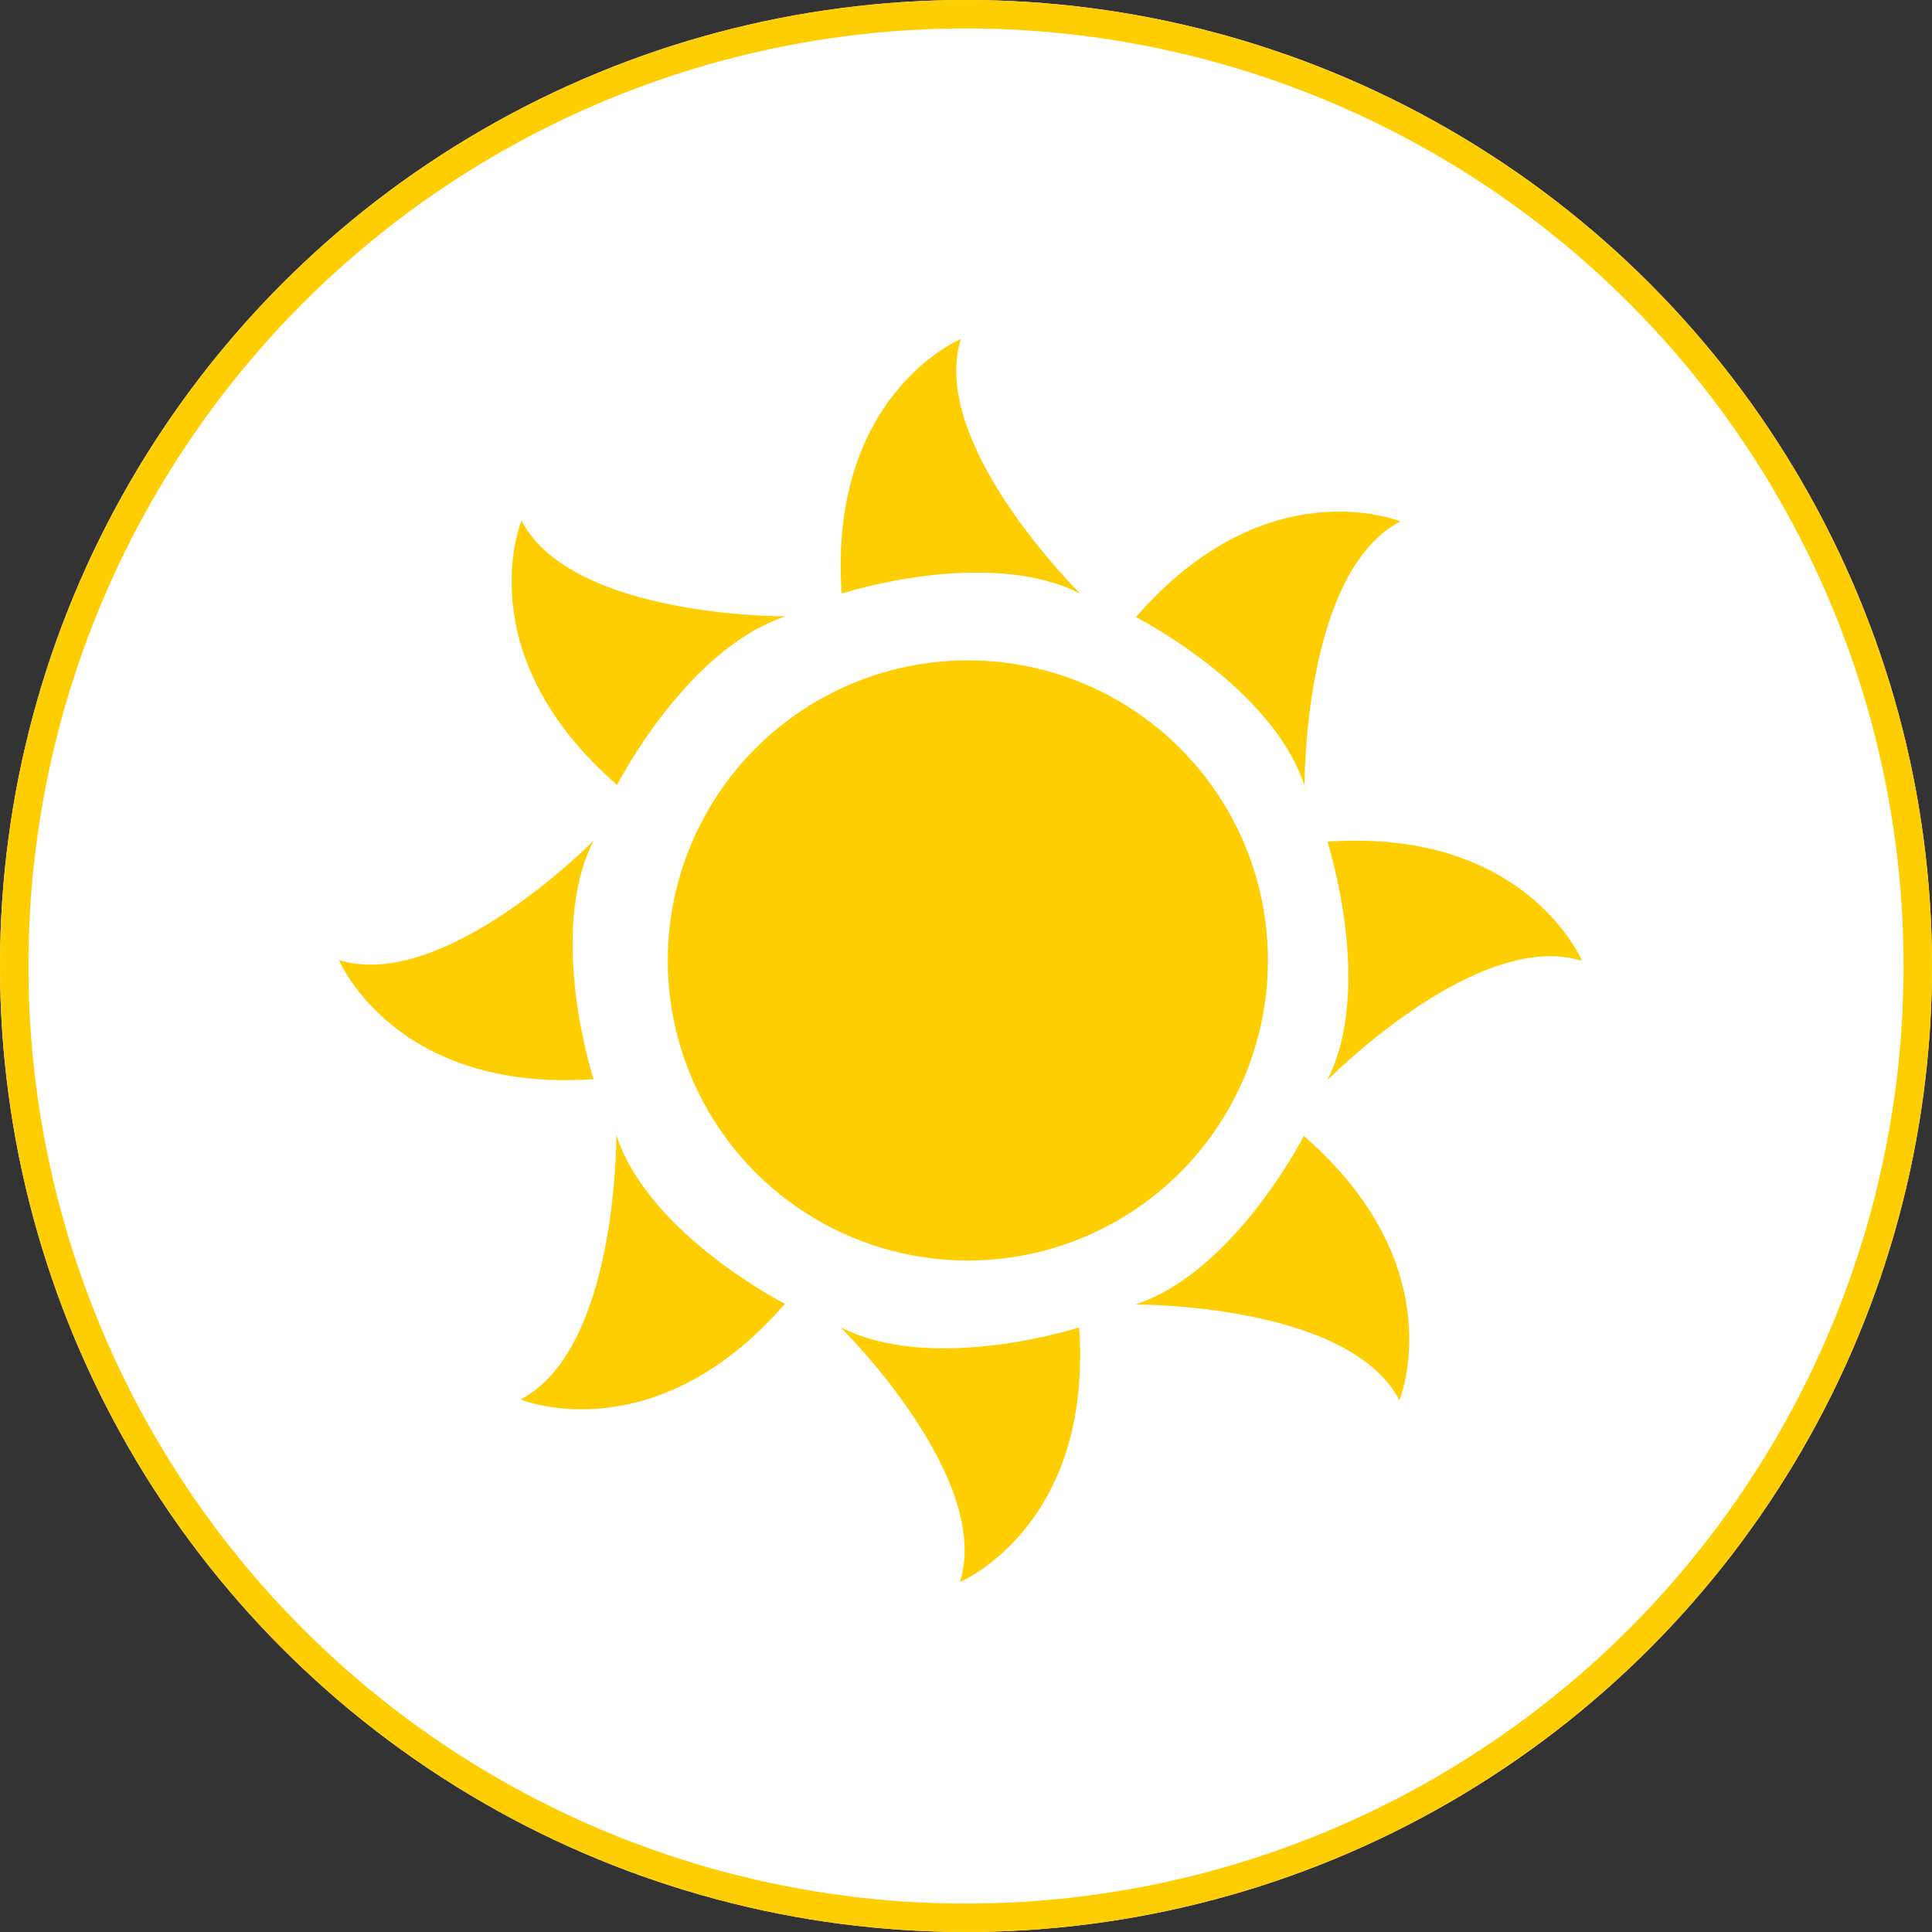
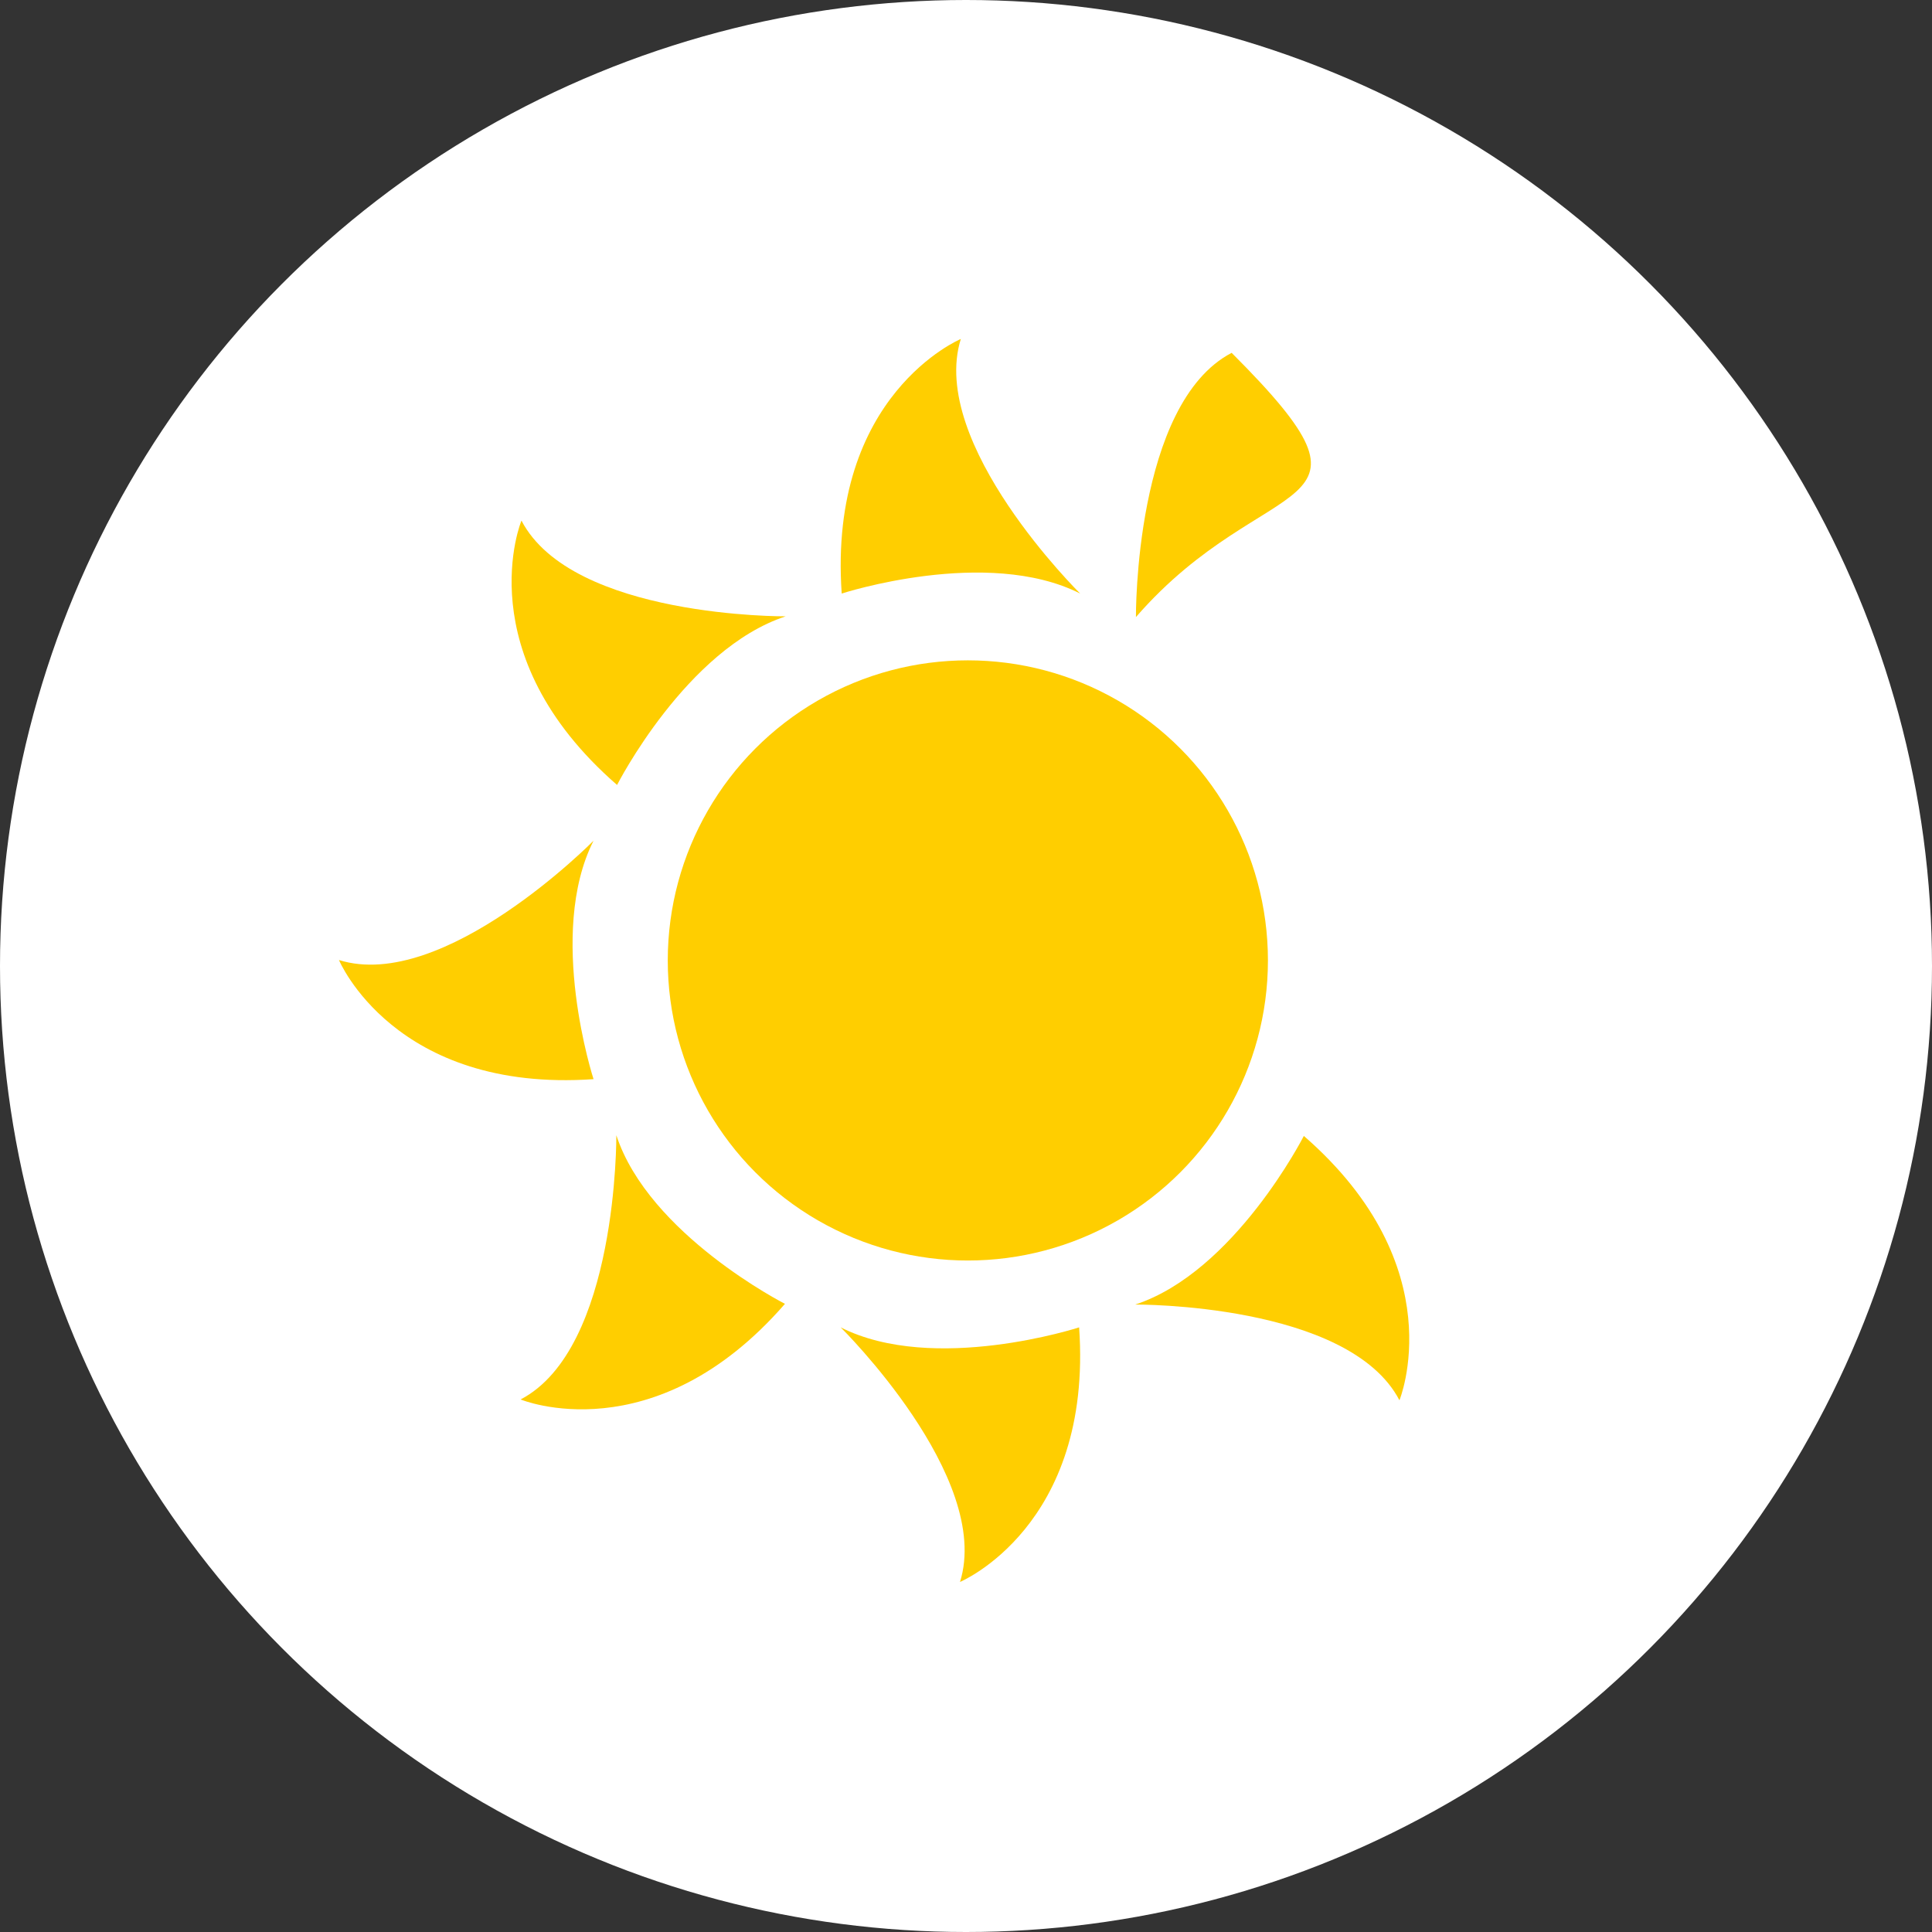
<svg xmlns="http://www.w3.org/2000/svg" width="68" height="68" viewBox="0 0 68 68">
  <rect x="0" y="0" width="68" height="68" fill="#333333" stroke="none" />
  <g id="day" transform="translate(-1192 -616)">
    <g id="Ellipse_10" data-name="Ellipse 10" transform="translate(1192 616)" fill="#fff" stroke="#ffce00" stroke-width="1">
      <circle cx="34" cy="34" r="34" stroke="none" />
-       <circle cx="34" cy="34" r="33.5" fill="none" />
    </g>
    <g id="Group_39" data-name="Group 39" transform="translate(1120.713 563.075)">
      <circle id="Ellipse_9" data-name="Ellipse 9" cx="10.562" cy="10.562" r="10.562" transform="translate(94.79 76.167)" fill="#ffce00" />
      <g id="Group_35" data-name="Group 35" transform="translate(83.217 64.855)">
        <g id="Group_33" data-name="Group 33" transform="translate(17.66 0)">
          <path id="Path_153" data-name="Path 153" d="M144.743,73.816s5.109-1.662,8.393,0c0,0-5.352-5.271-4.2-8.961C148.94,64.855,144.257,66.8,144.743,73.816Z" transform="translate(-144.708 -64.855)" fill="#ffce00" />
          <path id="Path_154" data-name="Path 154" d="M153.1,185.984s-5.109,1.662-8.393,0c0,0,5.352,5.271,4.2,8.961C148.9,194.945,153.588,193,153.1,185.984Z" transform="translate(-144.708 -151.195)" fill="#ffce00" />
        </g>
        <g id="Group_34" data-name="Group 34" transform="translate(0 17.66)">
-           <path id="Path_155" data-name="Path 155" d="M204.346,126.381s1.662,5.109,0,8.393c0,0,5.271-5.352,8.961-4.2C213.307,130.578,211.361,125.894,204.346,126.381Z" transform="translate(-169.557 -126.346)" fill="#ffce00" />
          <path id="Path_156" data-name="Path 156" d="M92.178,134.739s-1.662-5.109,0-8.393c0,0-5.271,5.352-8.961,4.2C83.217,130.543,85.163,135.225,92.178,134.739Z" transform="translate(-83.217 -126.346)" fill="#ffce00" />
        </g>
      </g>
      <g id="Group_38" data-name="Group 38" transform="translate(89.292 70.93)">
        <g id="Group_36" data-name="Group 36" transform="translate(0.319 0)">
-           <path id="Path_157" data-name="Path 157" d="M180.888,89.721s4.788,2.437,5.935,5.935c0,0-.057-7.512,3.369-9.3C190.192,86.352,185.5,84.417,180.888,89.721Z" transform="translate(-159.231 -86.007)" fill="#ffce00" />
+           <path id="Path_157" data-name="Path 157" d="M180.888,89.721c0,0-.057-7.512,3.369-9.3C190.192,86.352,185.5,84.417,180.888,89.721Z" transform="translate(-159.231 -86.007)" fill="#ffce00" />
          <path id="Path_158" data-name="Path 158" d="M114.785,168.373s-4.788-2.437-5.935-5.935c0,0,.057,7.512-3.369,9.3C105.481,171.742,110.169,173.677,114.785,168.373Z" transform="translate(-105.481 -140.487)" fill="#ffce00" />
        </g>
        <g id="Group_37" data-name="Group 37" transform="translate(0 0.319)">
          <path id="Path_159" data-name="Path 159" d="M186.736,162.526s-2.437,4.788-5.935,5.935c0,0,7.512-.057,9.3,3.369C190.1,171.829,192.04,167.142,186.736,162.526Z" transform="translate(-158.85 -140.869)" fill="#ffce00" />
          <path id="Path_160" data-name="Path 160" d="M108.083,96.423s2.437-4.788,5.935-5.935c0,0-7.512.057-9.3-3.369C104.714,87.119,102.779,91.807,108.083,96.423Z" transform="translate(-104.369 -87.119)" fill="#ffce00" />
        </g>
      </g>
    </g>
  </g>
</svg>